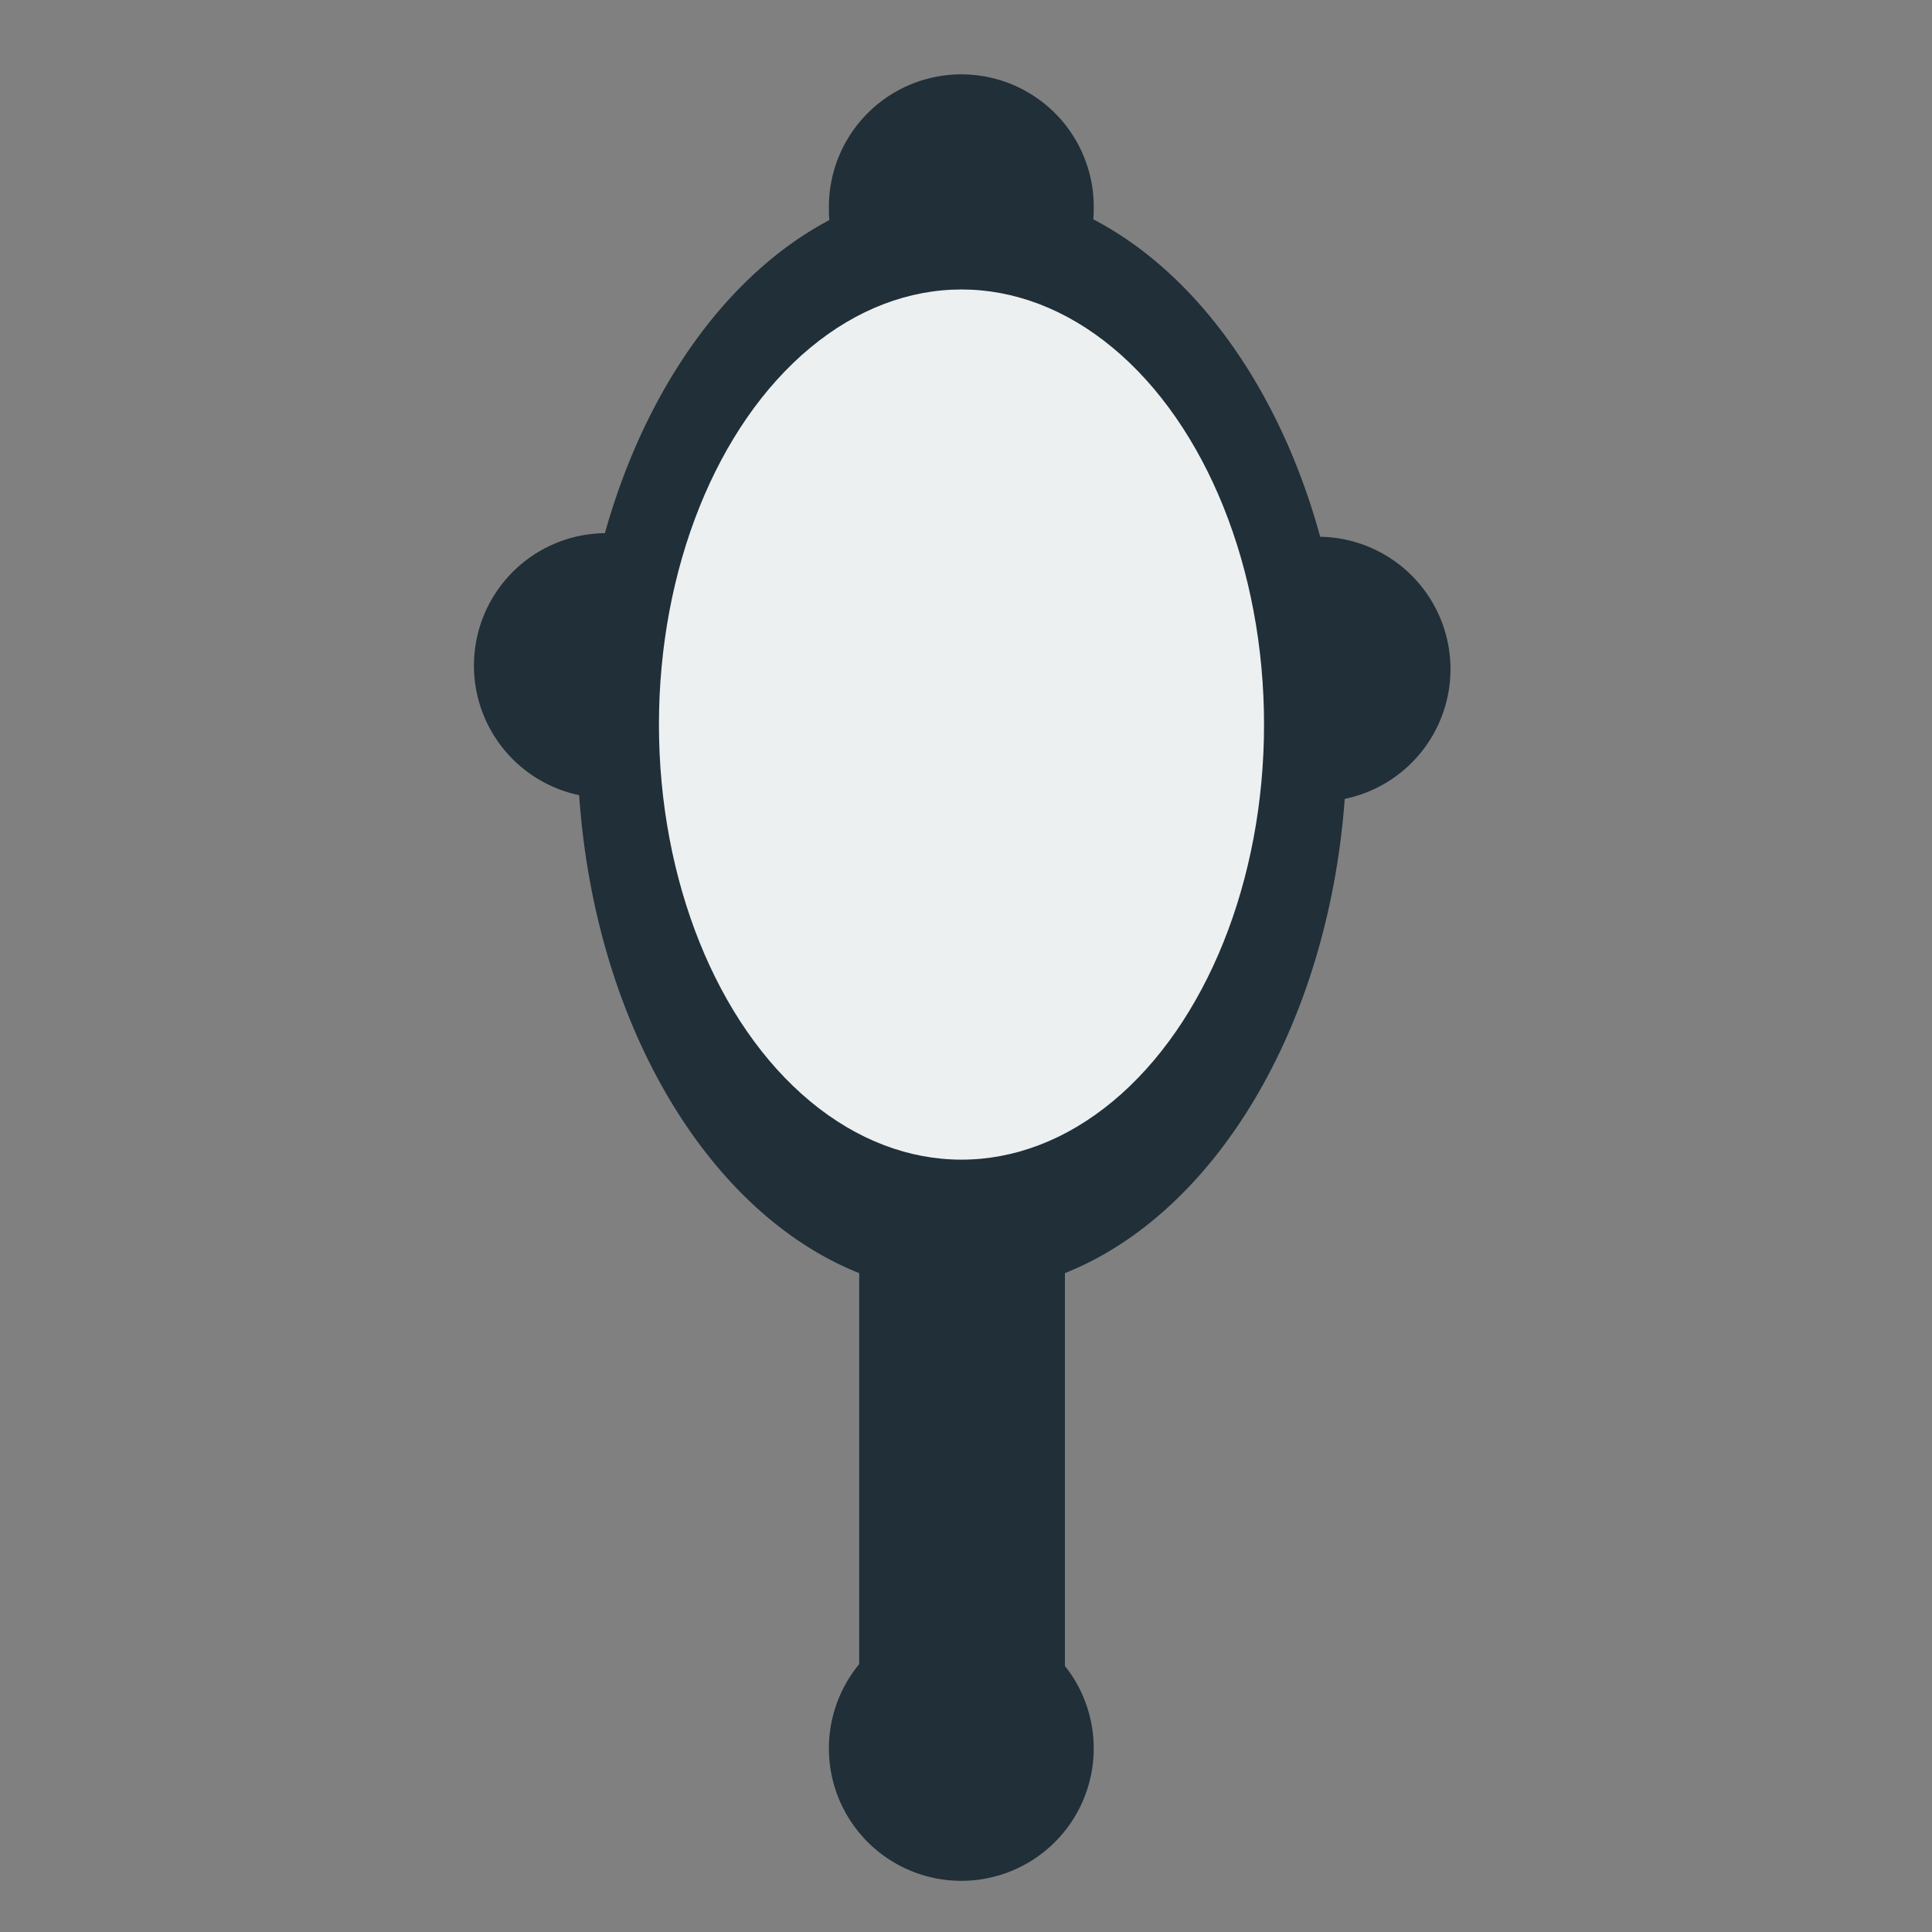
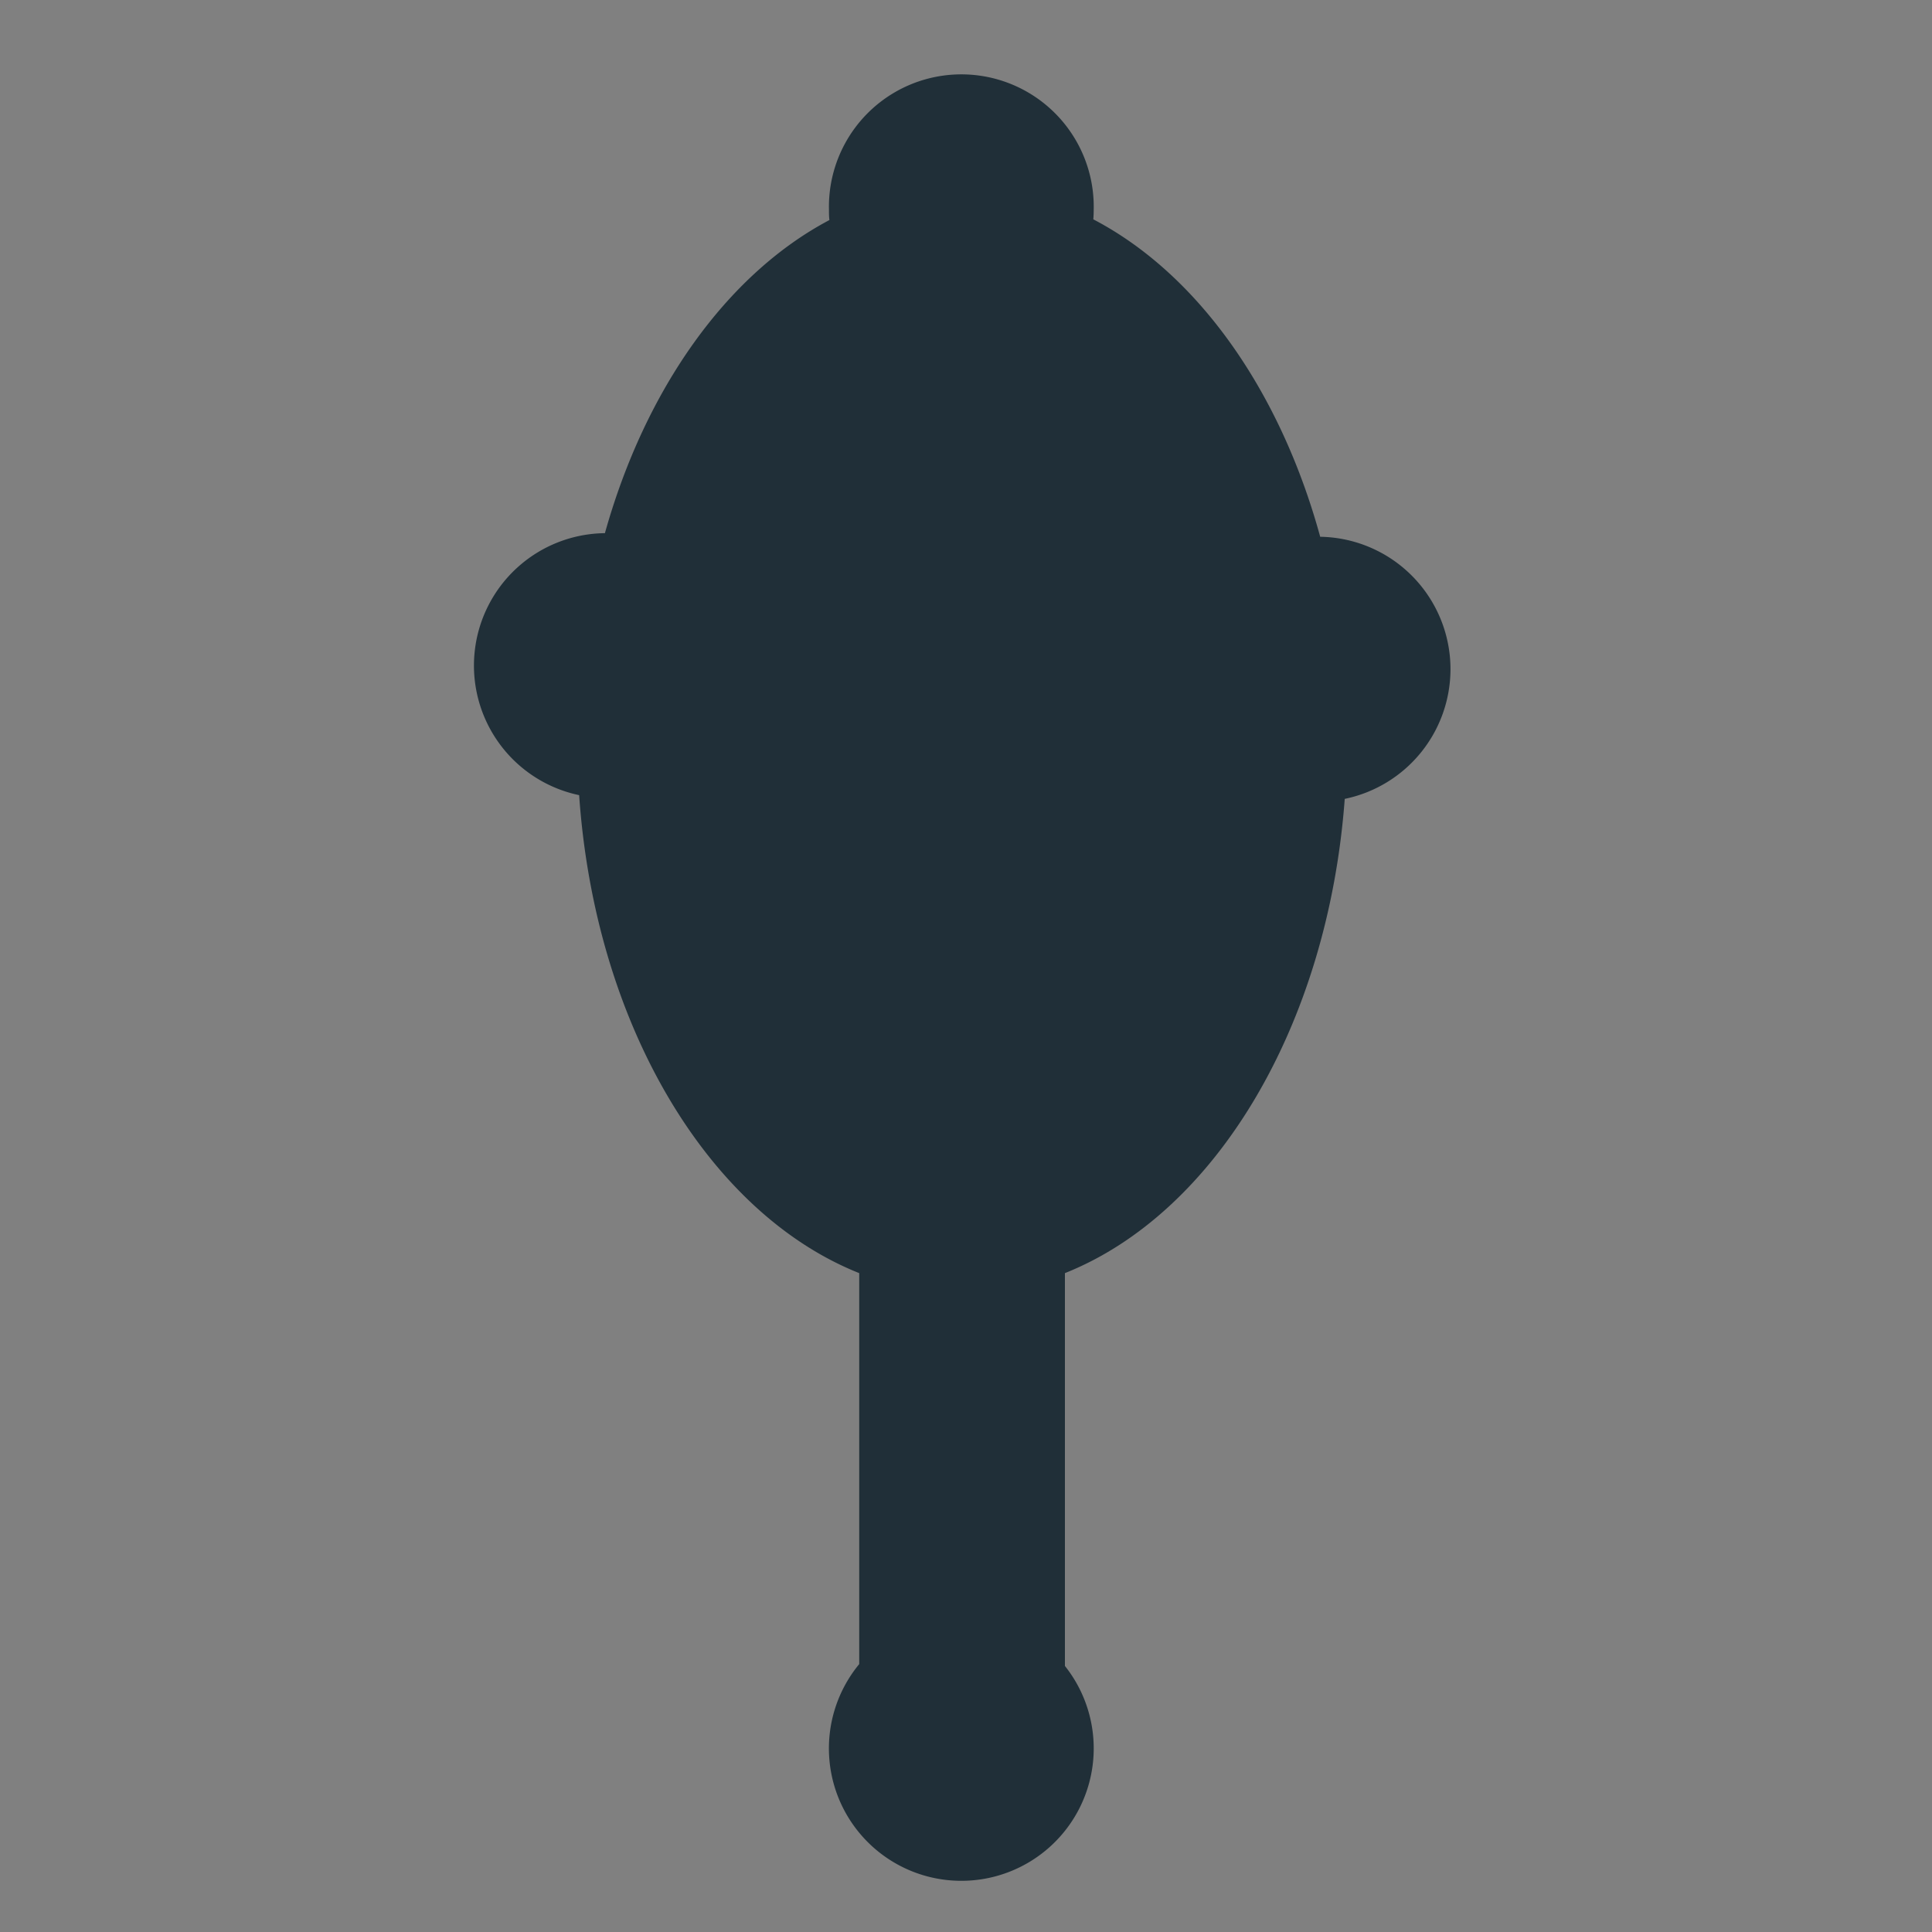
<svg xmlns="http://www.w3.org/2000/svg" viewBox="0 0 300 300">
  <rect x="0" y="0" width="300" height="300" fill="#808080" stroke="none" />
  <defs>
    <style>.cls-1{fill:#202f38;}.cls-2{fill:#ecf0f1;}.cls-3{fill:none;}</style>
  </defs>
  <title>Asset 340</title>
  <g id="Layer_2" data-name="Layer 2">
    <g id="Layer_1-2" data-name="Layer 1">
-       <path class="cls-1" d="M225.23,103.9A20.56,20.56,0,0,0,205,83.35c-6.26-22.84-19.13-40.89-35.23-49.29q.06-.75.06-1.5a20.56,20.56,0,1,0-41.11,0c0,.54,0,1.08.07,1.61-15.86,8.38-28.57,26.15-34.86,48.62a20.56,20.56,0,0,0-4,40.68c2.46,35.67,20.09,64.91,43.49,74.22V258.4a20.56,20.56,0,1,0,31.94.29v-61c23.27-9.26,40.83-38.24,43.45-73.64A20.58,20.58,0,0,0,225.23,103.9Z" />
-       <ellipse class="cls-2" cx="149.3" cy="112.51" rx="46.98" ry="67.56" />
-       <rect class="cls-3" width="300" height="300" />
+       <path class="cls-1" d="M225.23,103.9A20.56,20.56,0,0,0,205,83.35c-6.26-22.84-19.13-40.89-35.23-49.29q.06-.75.06-1.5a20.56,20.56,0,1,0-41.11,0c0,.54,0,1.08.07,1.61-15.86,8.38-28.57,26.15-34.86,48.62a20.56,20.56,0,0,0-4,40.68c2.46,35.67,20.09,64.91,43.49,74.22V258.4a20.56,20.56,0,1,0,31.94.29v-61c23.27-9.26,40.83-38.24,43.45-73.64A20.58,20.58,0,0,0,225.23,103.9" />
    </g>
  </g>
</svg>